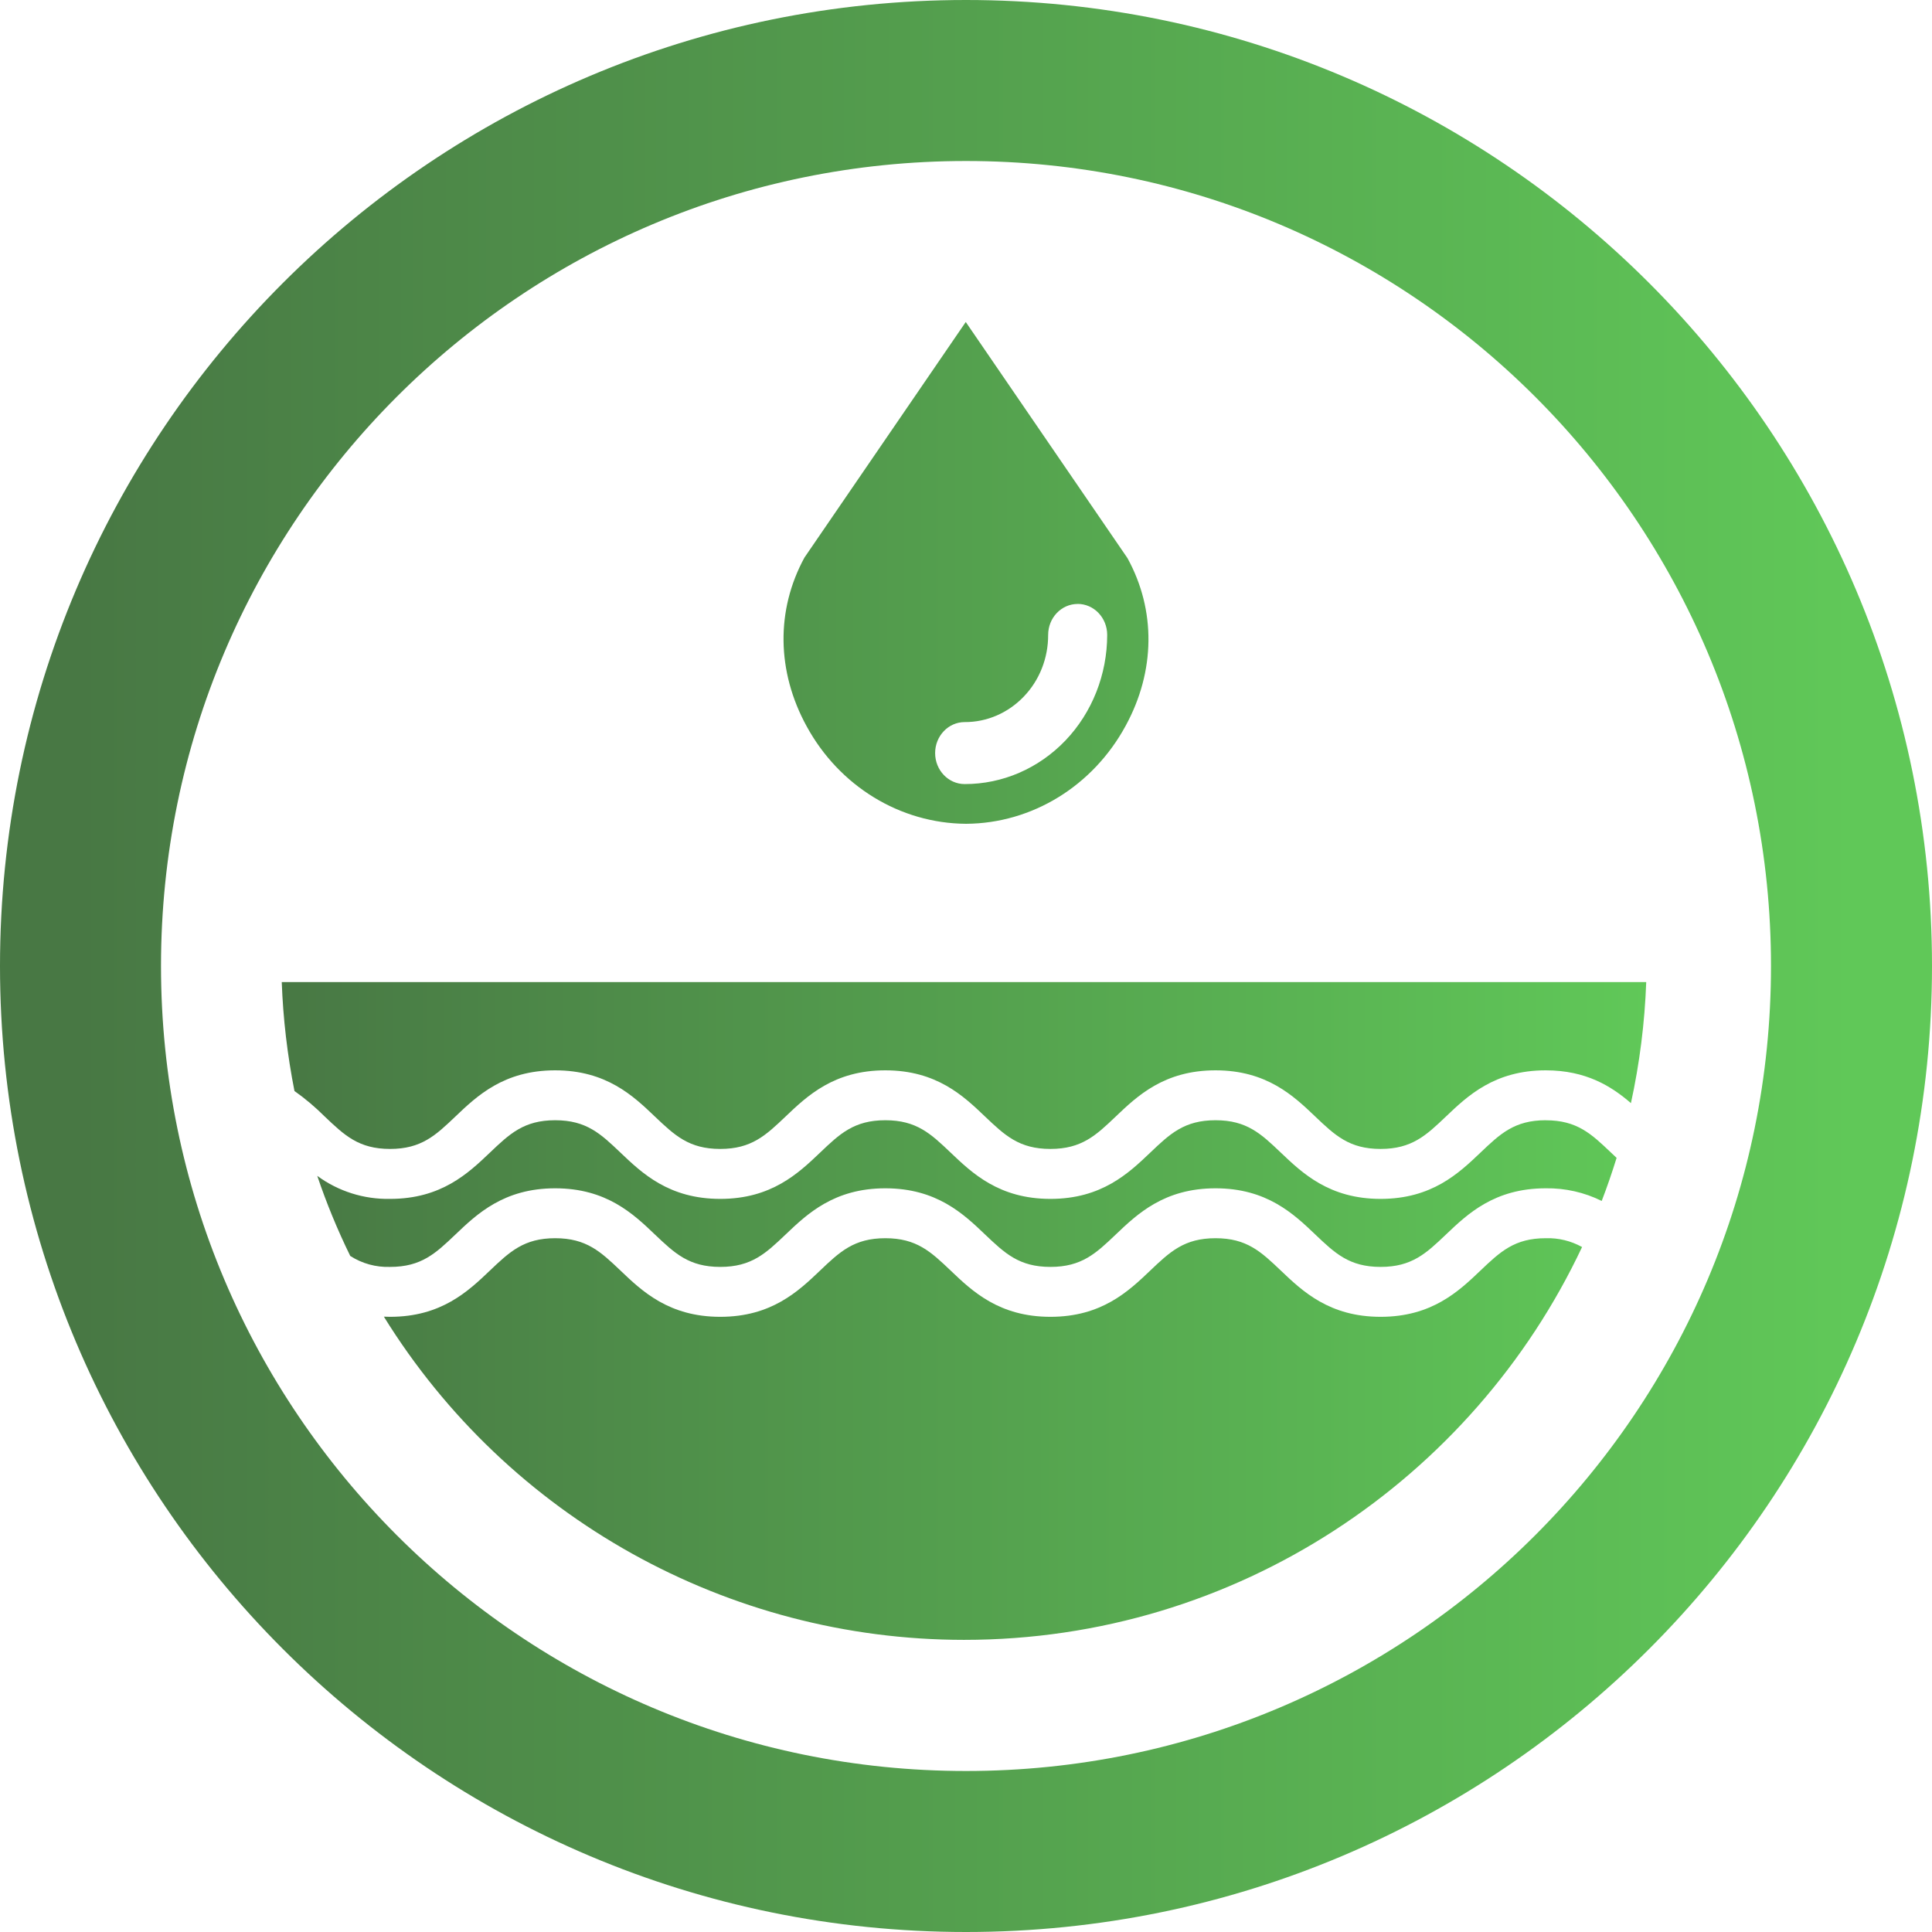
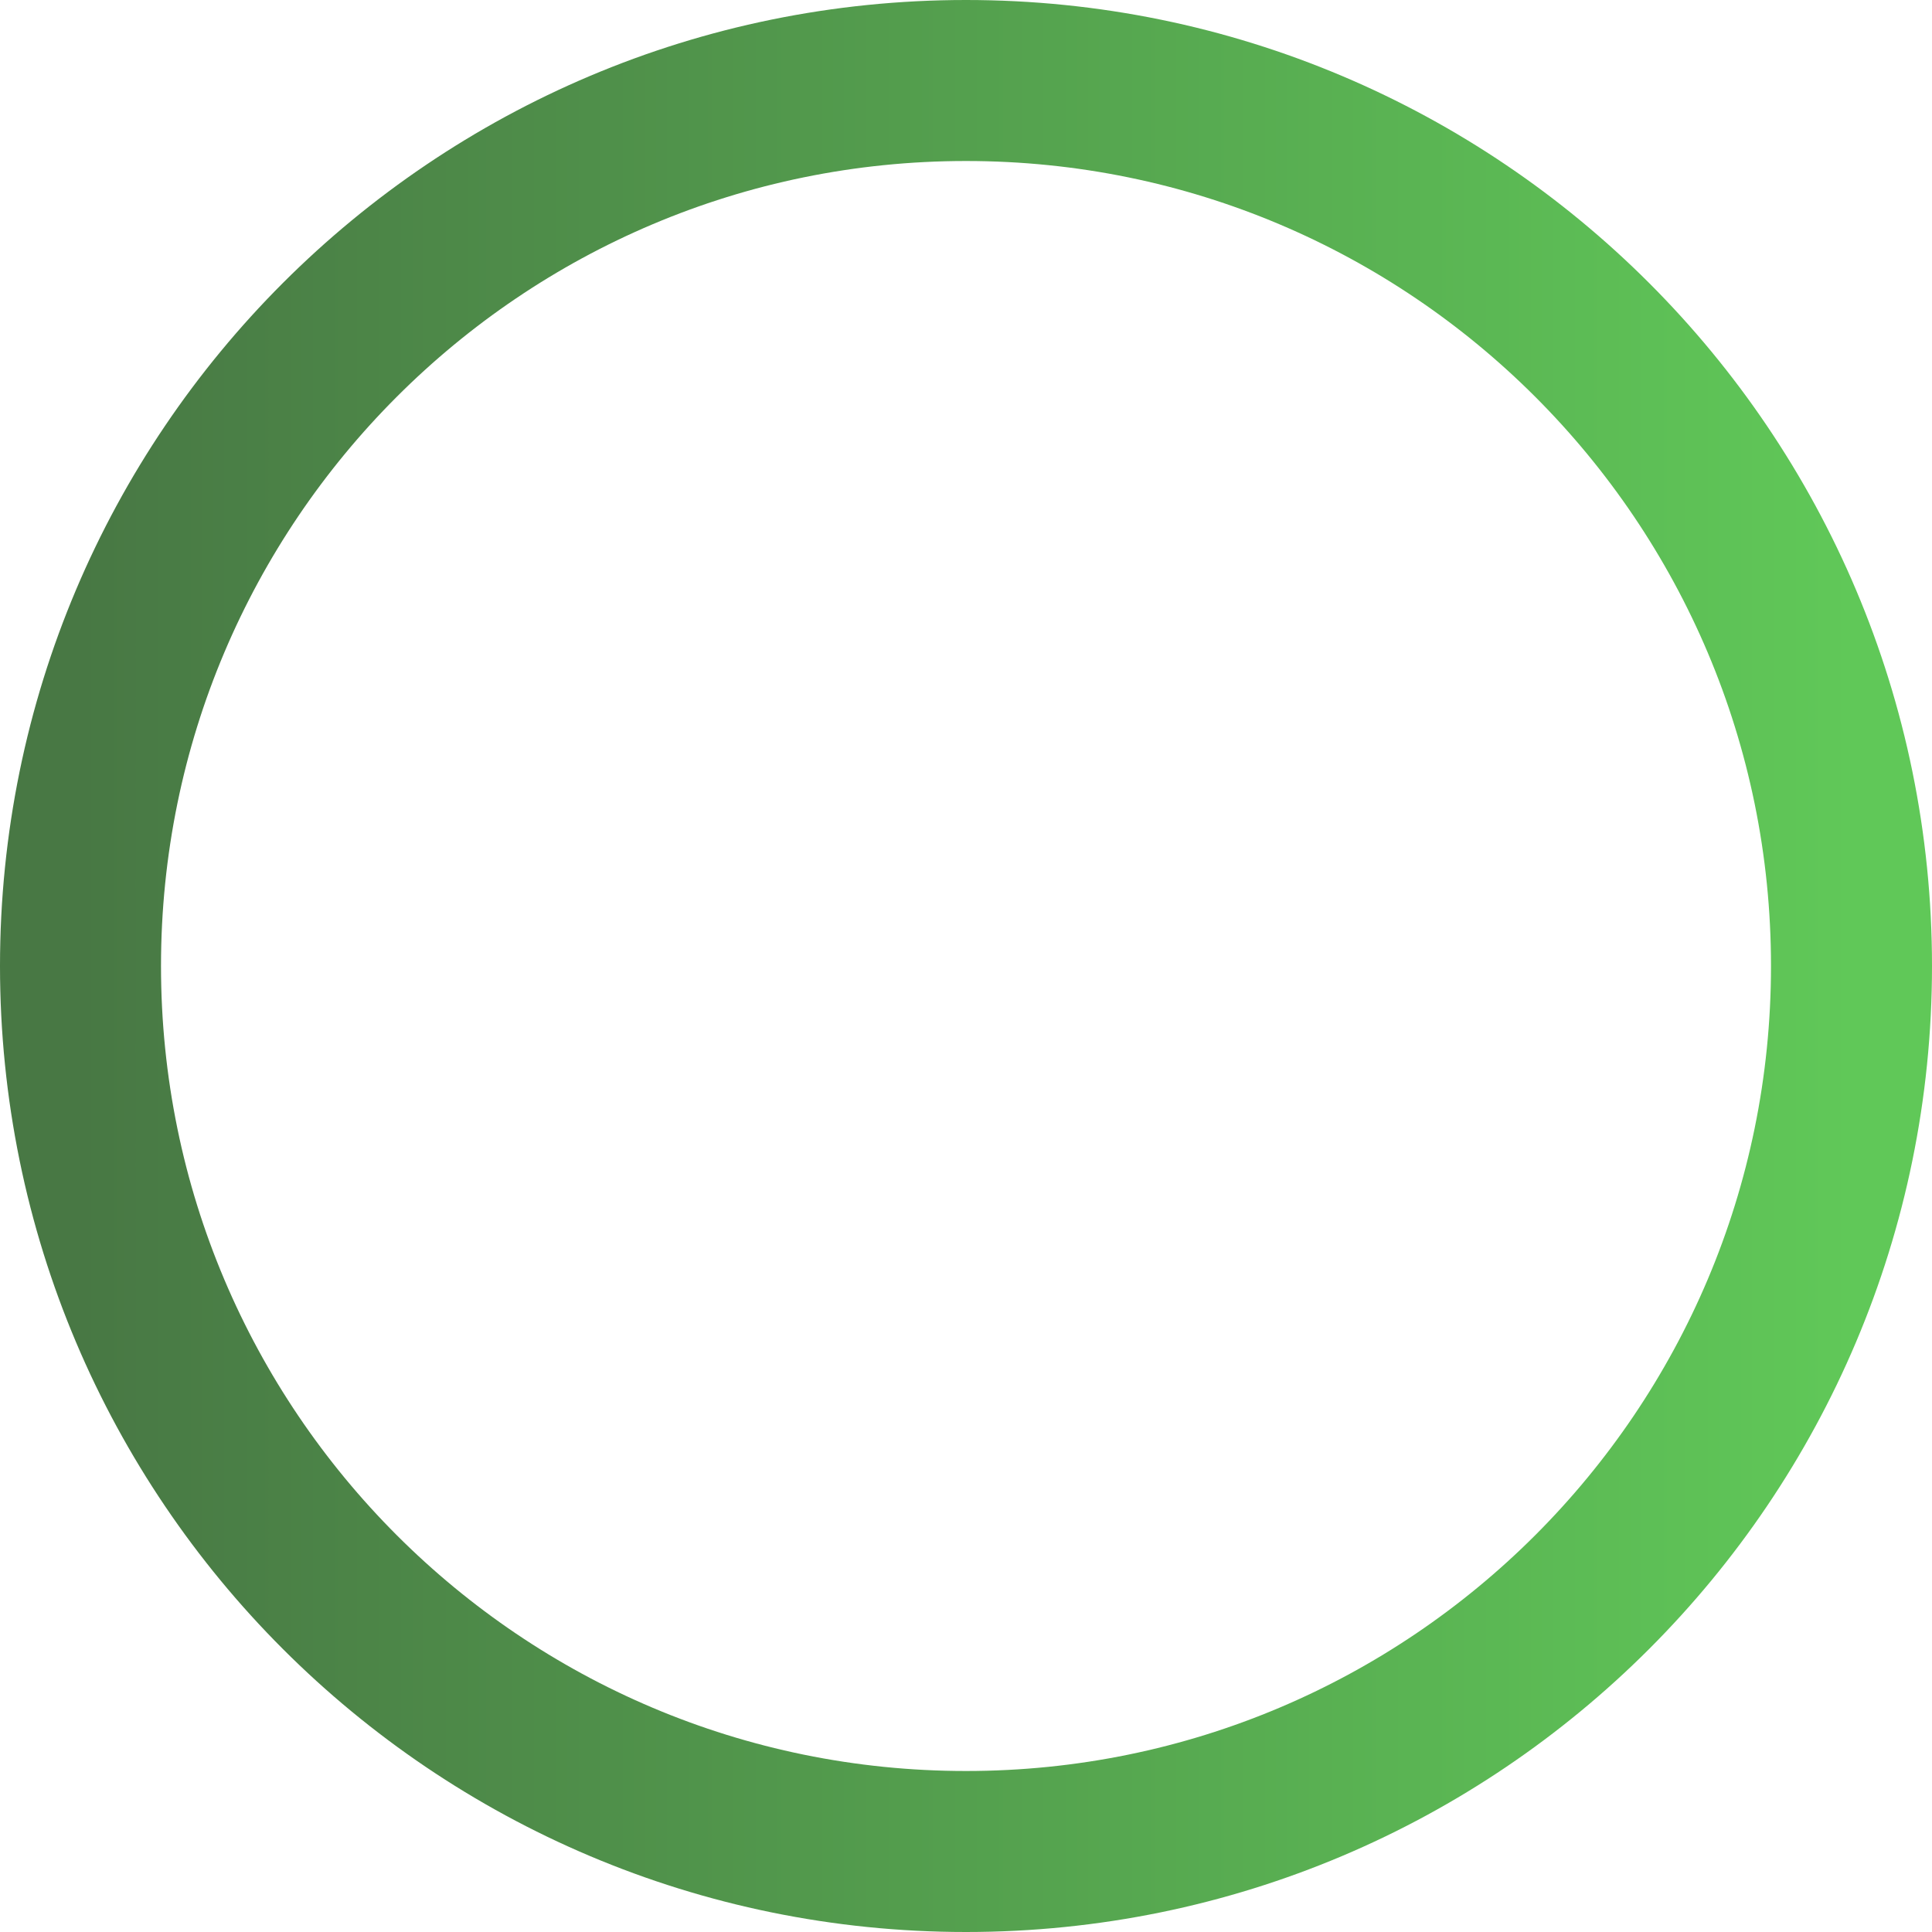
<svg xmlns="http://www.w3.org/2000/svg" width="48" height="48" viewBox="0 0 48 48" fill="none">
  <g clip-path="url(#clip0_1270_7807)">
    <path d="M24 46C36.15 46 46 36.15 46 24C46 11.85 36.15 2 24 2C11.85 2 2 11.85 2 24C2 36.15 11.85 46 24 46Z" stroke="url(#paint0_linear_1270_7807)" stroke-width="4" />
-     <path d="M38.404 30.763C38.718 30.753 39.03 30.829 39.306 30.982C36.593 36.744 30.73 40.742 23.95 40.742C18.08 40.74 12.628 37.702 9.537 32.712C9.587 32.715 9.64 32.716 9.692 32.716C10.965 32.716 11.633 32.08 12.17 31.568C12.661 31.101 13.016 30.763 13.793 30.763C14.571 30.763 14.925 31.101 15.417 31.568C15.953 32.08 16.621 32.716 17.895 32.716C19.168 32.716 19.836 32.08 20.373 31.568C20.863 31.101 21.219 30.763 21.996 30.763C22.774 30.763 23.128 31.101 23.62 31.568C24.156 32.08 24.824 32.716 26.098 32.716C27.371 32.716 28.039 32.08 28.576 31.568C29.067 31.101 29.422 30.763 30.2 30.763C30.977 30.763 31.332 31.101 31.823 31.568C32.36 32.08 33.028 32.716 34.301 32.716C35.575 32.716 36.243 32.08 36.78 31.568C37.271 31.101 37.626 30.763 38.404 30.763ZM38.404 27.833C39.181 27.833 39.536 28.17 40.027 28.638L40.164 28.767C40.052 29.129 39.929 29.486 39.794 29.837C39.362 29.623 38.885 29.516 38.404 29.523C37.13 29.523 36.462 30.159 35.925 30.671C35.434 31.138 35.079 31.476 34.301 31.476C33.524 31.476 33.169 31.138 32.678 30.671C32.141 30.159 31.473 29.523 30.2 29.523C28.926 29.523 28.258 30.159 27.721 30.671C27.231 31.138 26.875 31.476 26.098 31.476C25.32 31.476 24.966 31.138 24.474 30.671C23.938 30.159 23.27 29.523 21.996 29.523C20.723 29.523 20.055 30.159 19.518 30.671C19.027 31.138 18.672 31.476 17.895 31.476C17.117 31.476 16.763 31.138 16.271 30.671C15.735 30.159 15.067 29.523 13.793 29.523C12.52 29.523 11.852 30.159 11.315 30.671C10.825 31.138 10.469 31.476 9.692 31.476C9.342 31.488 8.996 31.393 8.702 31.204C8.386 30.559 8.112 29.894 7.882 29.214C8.406 29.598 9.042 29.799 9.692 29.786C10.965 29.786 11.633 29.149 12.17 28.638C12.661 28.17 13.016 27.832 13.793 27.832C14.571 27.832 14.925 28.17 15.417 28.638C15.953 29.149 16.621 29.786 17.895 29.786C19.168 29.786 19.836 29.149 20.373 28.638C20.863 28.17 21.219 27.832 21.996 27.832C22.774 27.832 23.128 28.17 23.62 28.638C24.156 29.149 24.824 29.786 26.098 29.786C27.371 29.786 28.039 29.149 28.576 28.638C29.067 28.17 29.422 27.832 30.2 27.832C30.977 27.832 31.332 28.17 31.823 28.638C32.36 29.149 33.028 29.786 34.301 29.786C35.575 29.786 36.243 29.149 36.78 28.638C37.271 28.17 37.626 27.832 38.404 27.832V27.833ZM40.9 24.4C40.863 25.412 40.736 26.418 40.52 27.407C40.036 26.989 39.408 26.592 38.403 26.592C37.129 26.592 36.461 27.228 35.924 27.74C35.433 28.207 35.078 28.545 34.3 28.545C33.523 28.545 33.168 28.207 32.677 27.74C32.14 27.228 31.472 26.592 30.199 26.592C28.925 26.592 28.257 27.228 27.72 27.74C27.23 28.207 26.874 28.545 26.097 28.545C25.319 28.545 24.965 28.207 24.473 27.74C23.937 27.228 23.269 26.592 21.995 26.592C20.722 26.592 20.054 27.228 19.517 27.74C19.026 28.207 18.671 28.545 17.894 28.545C17.116 28.545 16.762 28.207 16.27 27.74C15.734 27.228 15.066 26.592 13.792 26.592C12.519 26.592 11.851 27.228 11.314 27.74C10.824 28.207 10.468 28.545 9.691 28.545C8.913 28.545 8.559 28.207 8.068 27.74C7.835 27.508 7.584 27.295 7.316 27.106C7.14 26.215 7.033 25.31 7 24.4H40.9ZM23.994 8L28.012 13.867C28.722 15.16 28.706 16.676 27.967 18.031C27.155 19.528 25.644 20.457 24.003 20.467C22.363 20.457 20.853 19.534 20.04 18.043C19.295 16.683 19.275 15.159 19.986 13.853L23.994 8ZM26.774 15.005C26.369 15.005 26.041 15.349 26.041 15.775C26.043 16.349 25.826 16.901 25.437 17.305C25.047 17.714 24.517 17.943 23.967 17.94C23.562 17.94 23.233 18.285 23.233 18.71C23.233 19.135 23.562 19.48 23.967 19.48C24.905 19.482 25.805 19.093 26.47 18.398C27.134 17.703 27.507 16.758 27.508 15.774C27.508 15.349 27.179 15.004 26.774 15.004V15.005Z" fill="url(#paint1_linear_1270_7807)" />
  </g>
  <defs>
    <linearGradient id="paint0_linear_1270_7807" x1="2" y1="24" x2="46" y2="24" gradientUnits="userSpaceOnUse">
      <stop stop-color="#487844" />
      <stop offset="1" stop-color="#60C858" />
    </linearGradient>
    <linearGradient id="paint1_linear_1270_7807" x1="7" y1="24.371" x2="40.9" y2="24.371" gradientUnits="userSpaceOnUse">
      <stop stop-color="#487844" />
      <stop offset="1" stop-color="#60C858" />
    </linearGradient>
    <clipPath id="clip0_1270_7807">
      <rect width="48" height="48" fill="white" />
    </clipPath>
  </defs>
</svg>